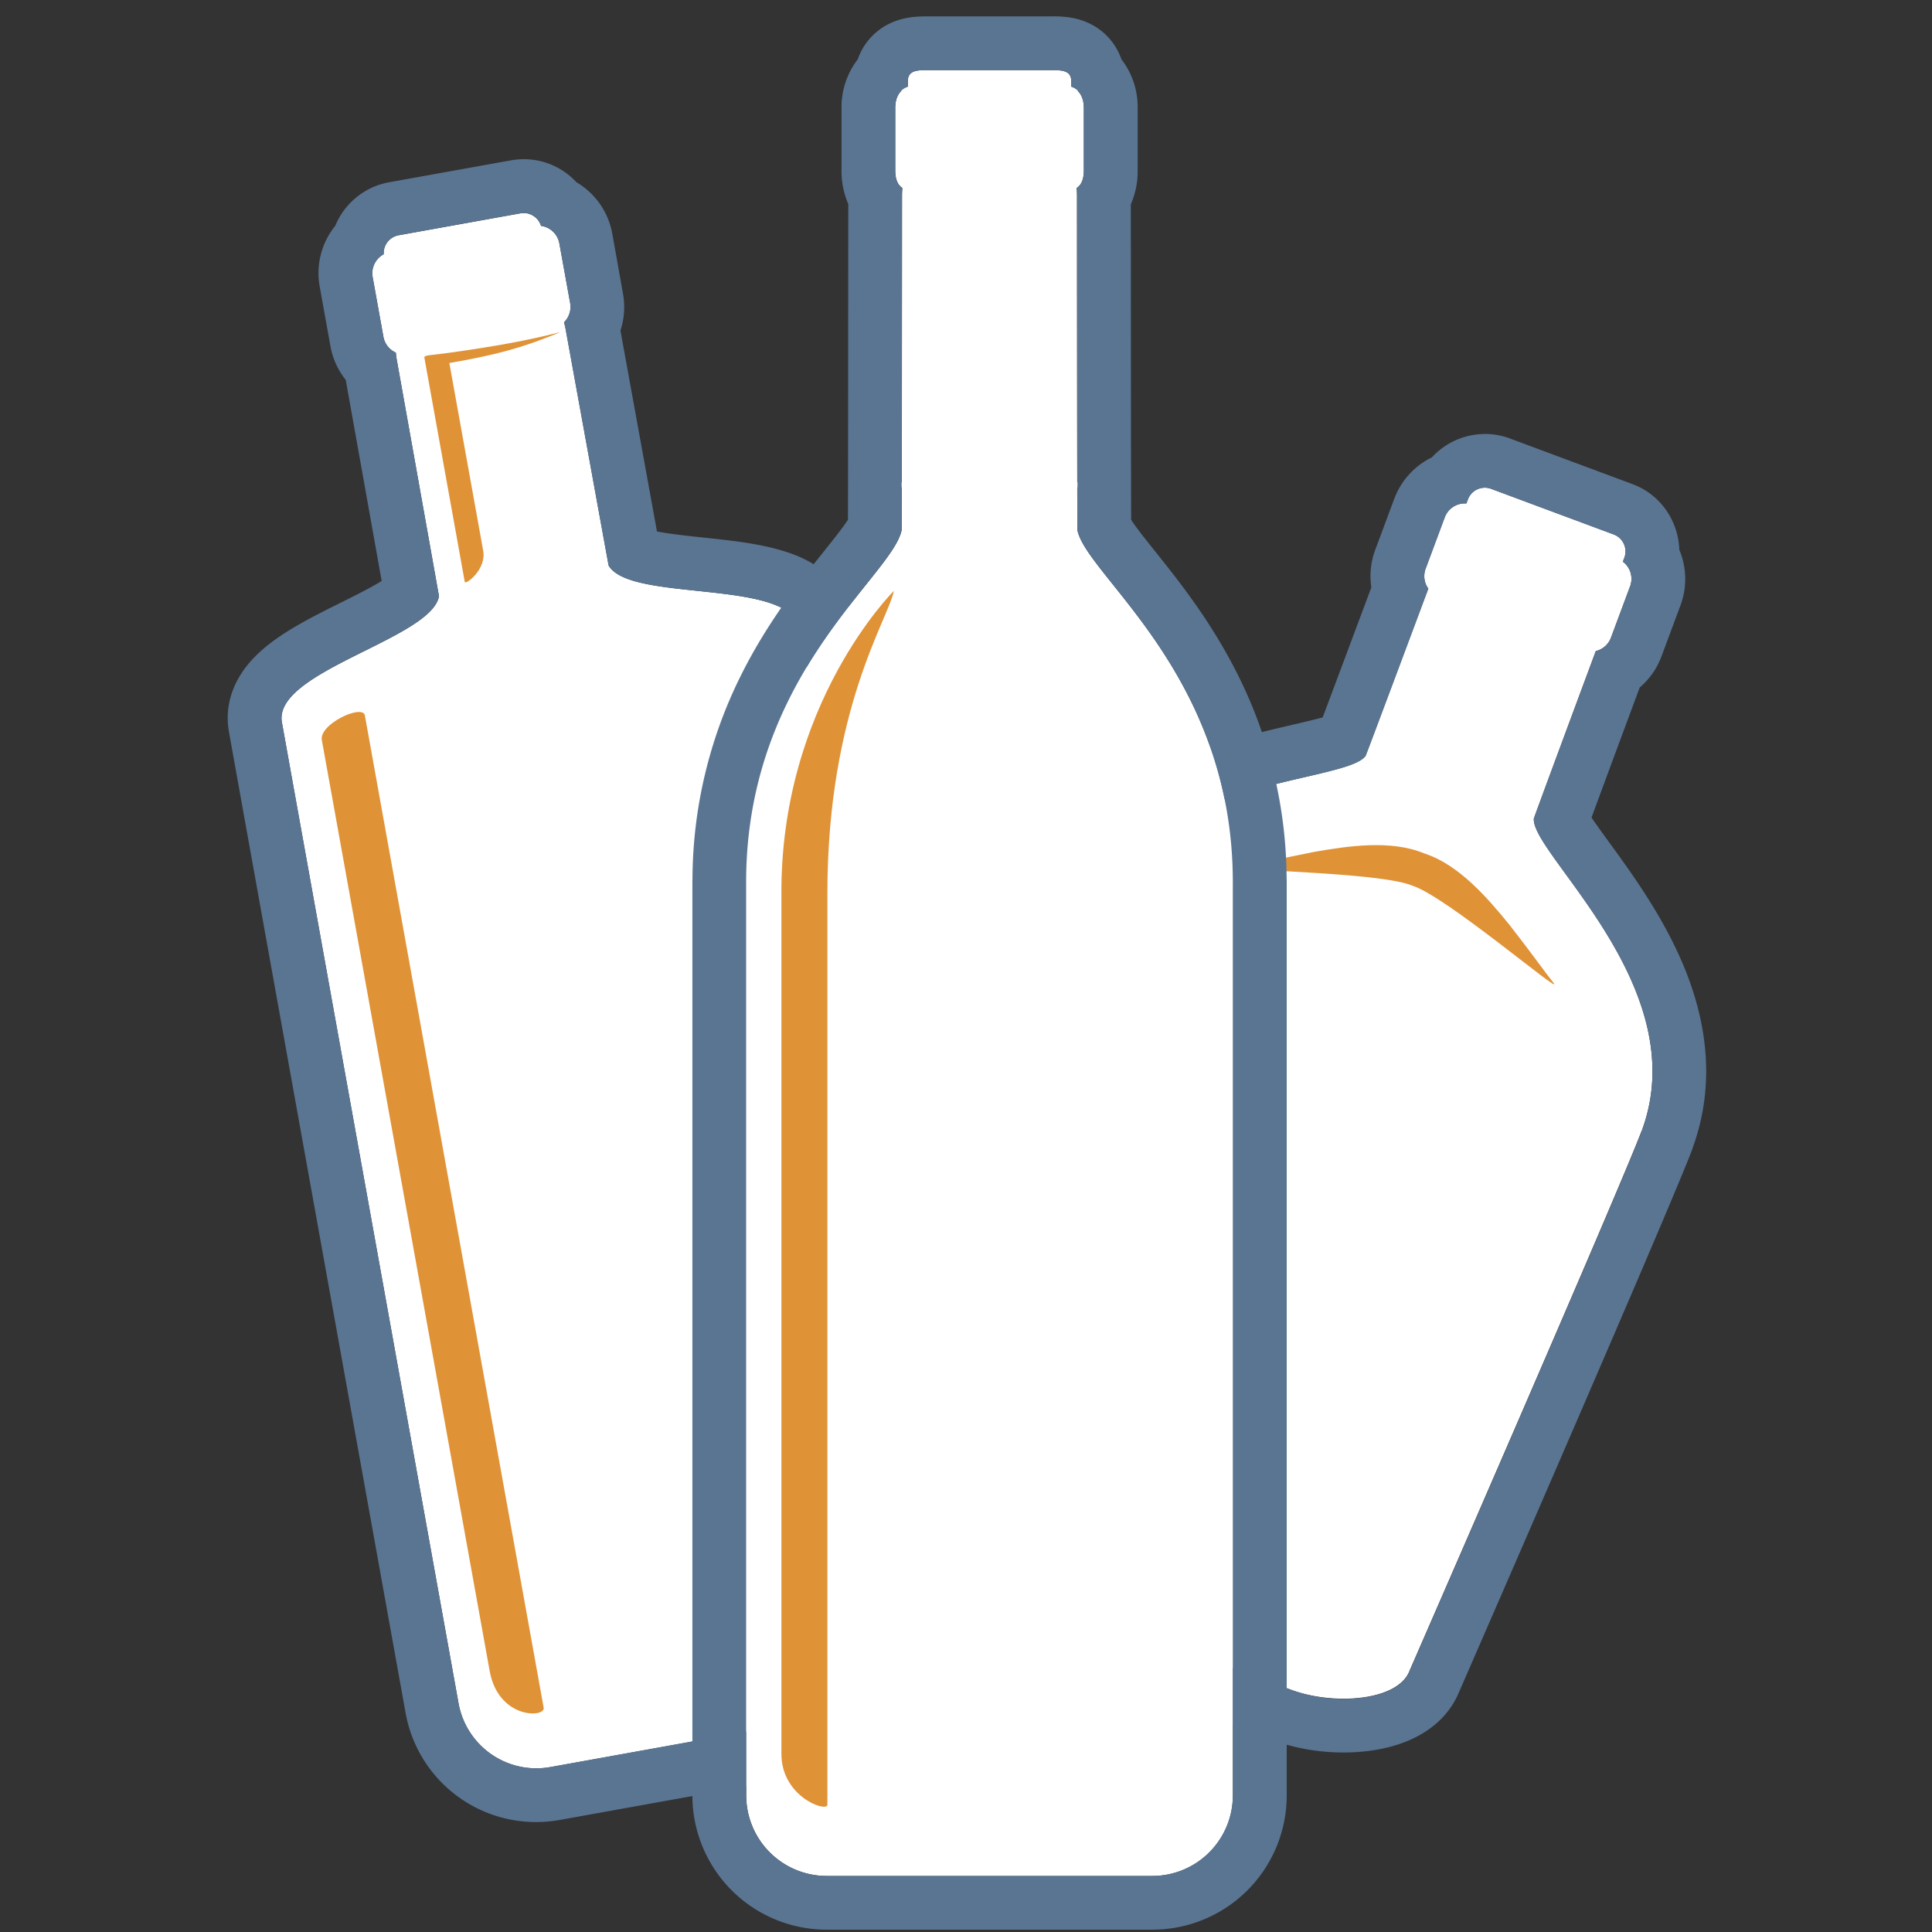
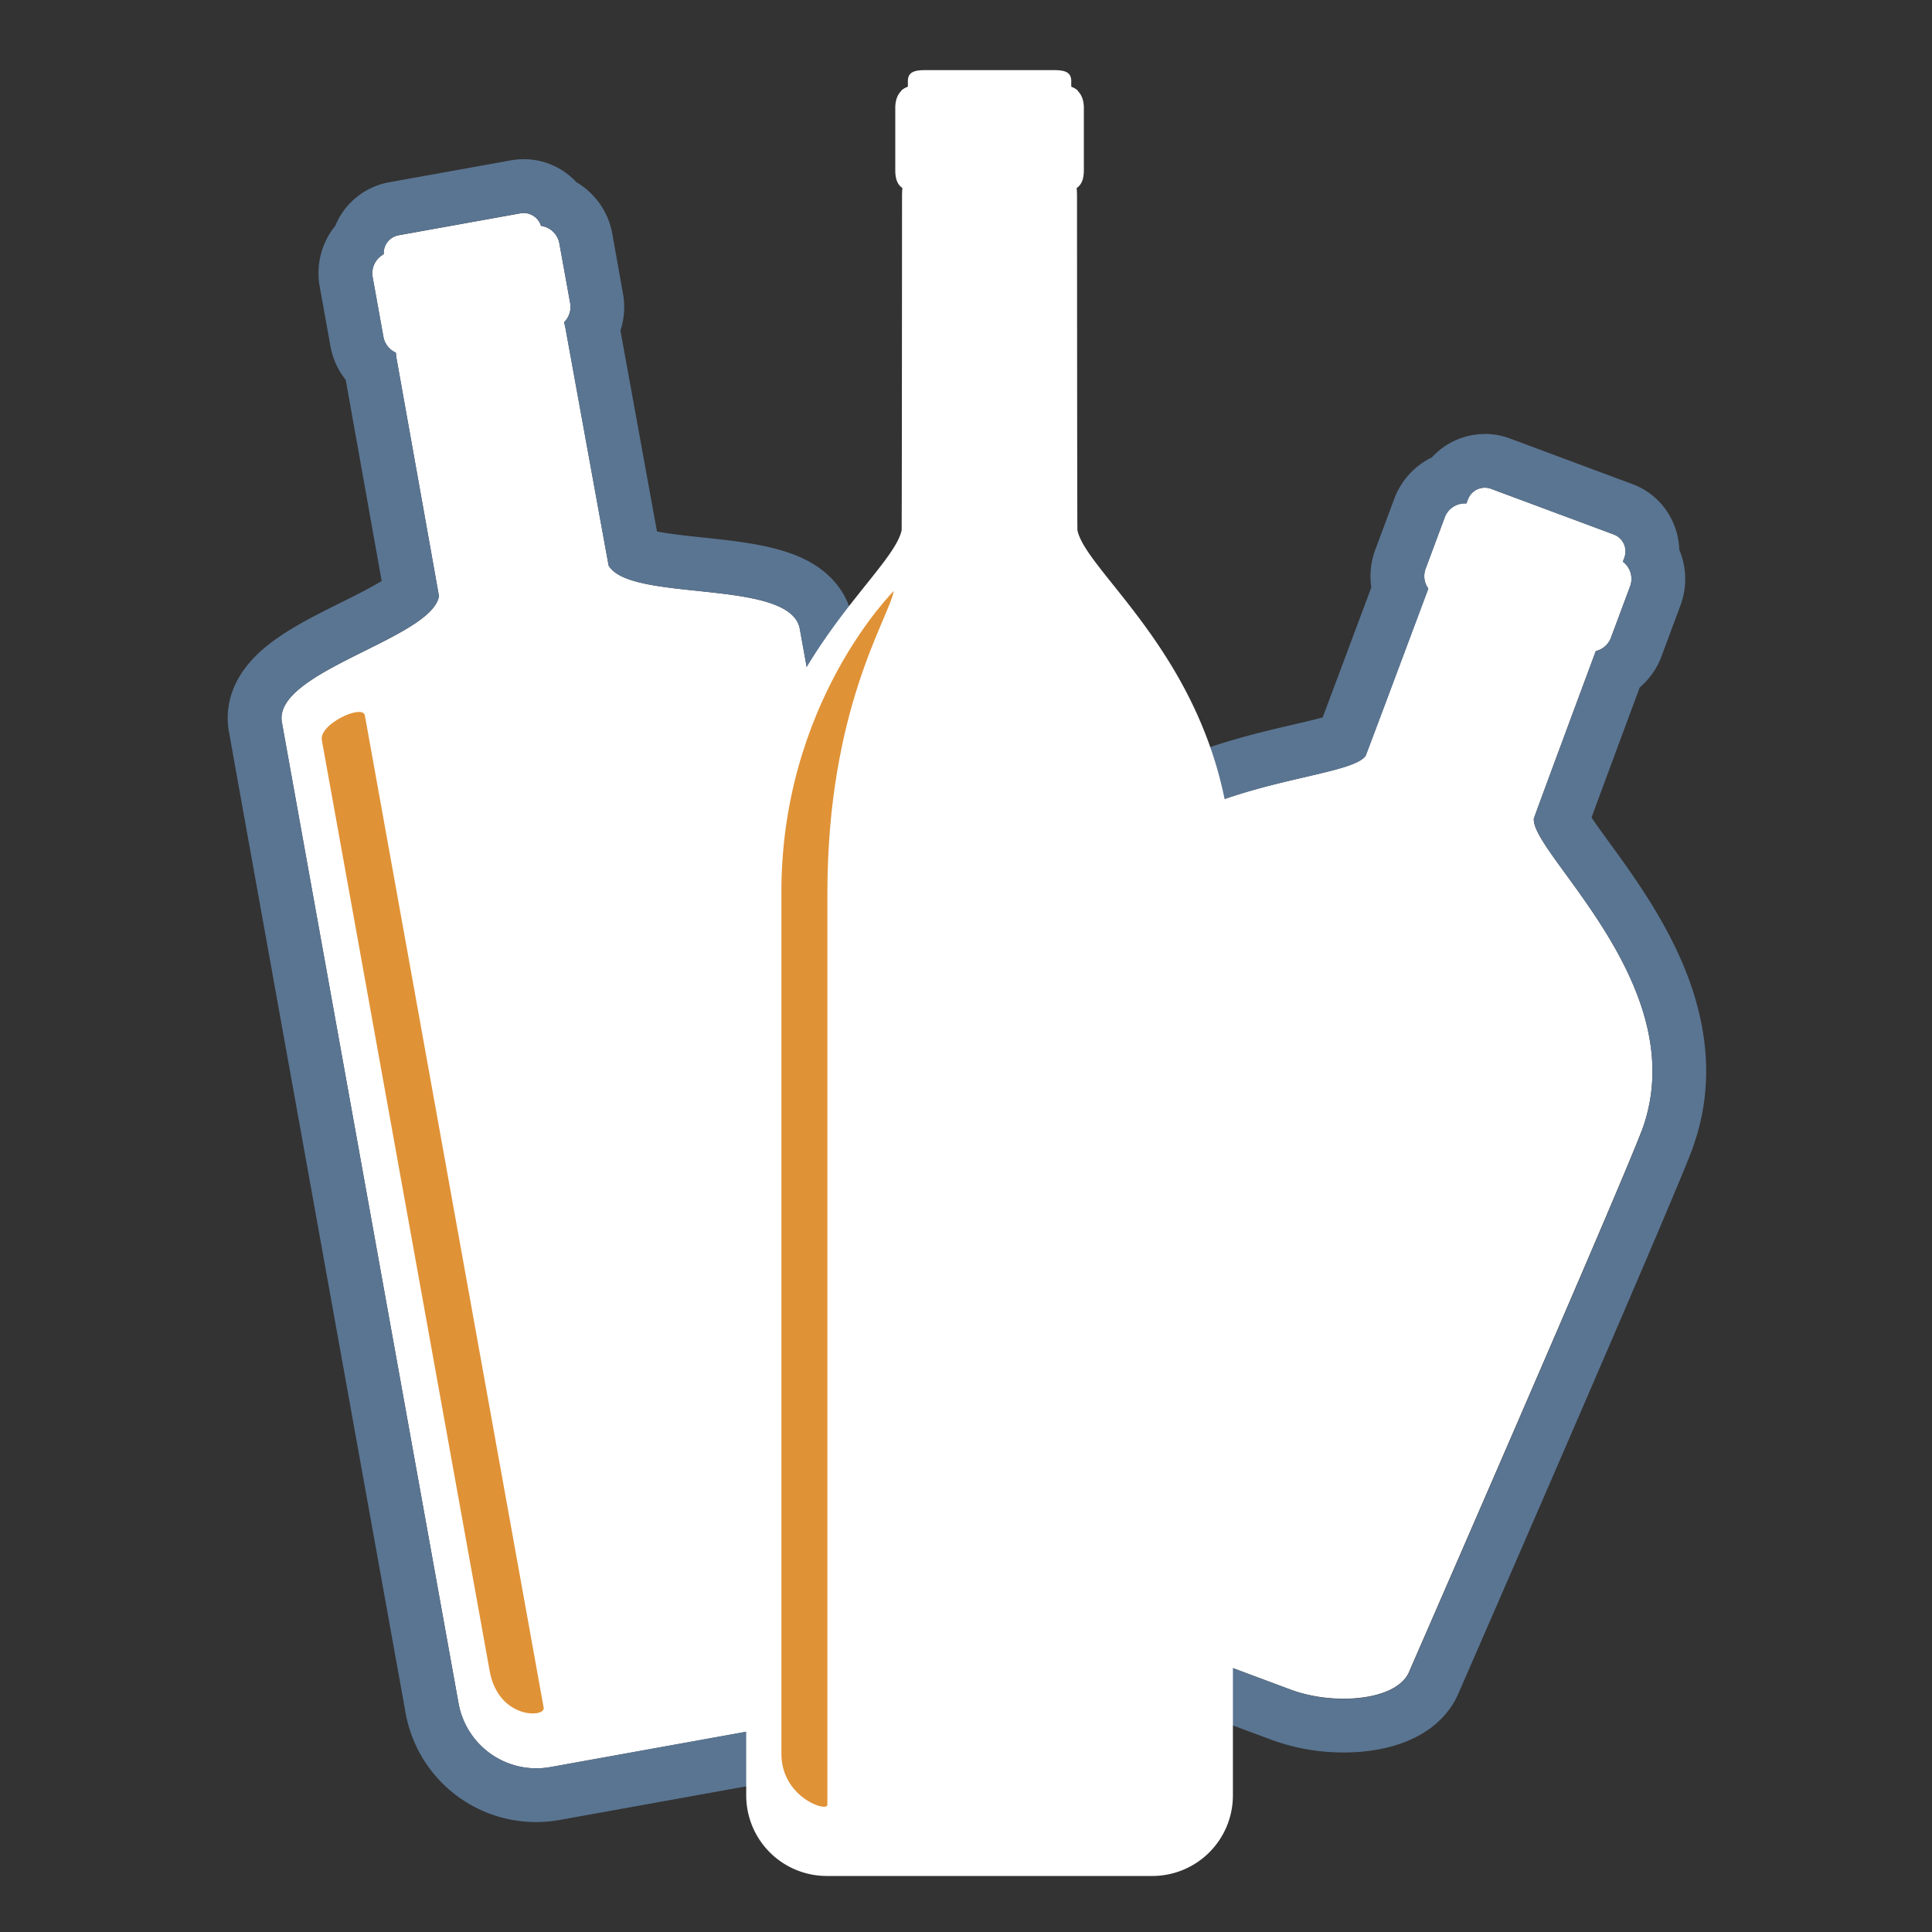
<svg xmlns="http://www.w3.org/2000/svg" id="icons" viewBox="0 0 1000 1000">
  <rect x="0" y="0" width="1000" height="1000" fill="#333333" stroke="none" />
  <defs>
    <style>.cls-1,.cls-4{fill:#fff;}.cls-2{fill:#5a7592;}.cls-3{fill:#e09236;}.cls-4{stroke:#fff;stroke-width:0.2px;}</style>
  </defs>
  <path class="cls-1" d="M414.07,325.85c-4.21-26.82-87.62-13.72-99-33.11-.06-.11-22.23-122.18-22.23-122.18-.23-1.27-.52-2.52-.86-3.75a11.18,11.18,0,0,0,3.17-9.93L289.54,126a11.19,11.19,0,0,0-9.5-9.08,9.43,9.43,0,0,0-10.66-6.5l-63.06,11.36a9.45,9.45,0,0,0-7.73,9.82,11.2,11.2,0,0,0-5.73,11.82l5.57,30.93a11.16,11.16,0,0,0,6.45,8.2,38.37,38.37,0,0,0,.49,3.82s21.85,122.13,21.82,122.25c-3.92,22.15-86.66,39-81.24,65.6,0,.13,91.41,507.55,91.41,507.55a40.91,40.91,0,0,0,47.37,32.9h.09l187.77-33.84h.09a40.89,40.89,0,0,0,32.9-47.37S414.11,326,414.07,325.85Z" />
  <path class="cls-2" d="M271,110.22a9.44,9.44,0,0,1,9,6.65,11.19,11.19,0,0,1,9.5,9.08l5.58,30.93a11.18,11.18,0,0,1-3.17,9.93c.34,1.23.63,2.48.86,3.75,0,0,22.17,122.07,22.23,122.18,11.41,19.39,94.82,6.29,99,33.11,0,.13,91.51,507.53,91.51,507.53a40.89,40.89,0,0,1-32.9,47.37h-.09L284.82,914.61h-.09a40.16,40.16,0,0,1-7.2.65,40.94,40.94,0,0,1-40.17-33.55S146,374.3,146,374.17c-5.42-26.6,77.32-43.45,81.24-65.6,0-.12-21.82-122.25-21.82-122.25a38.37,38.37,0,0,1-.49-3.82,11.16,11.16,0,0,1-6.45-8.2l-5.57-30.93a11.2,11.2,0,0,1,5.73-11.82,9.45,9.45,0,0,1,7.73-9.82l63.06-11.36a9.4,9.4,0,0,1,1.66-.15m0-27.82a37.58,37.58,0,0,0-6.6.59L201.38,94.35a37.25,37.25,0,0,0-27.82,22.49,38.86,38.86,0,0,0-8.08,31.47l5.57,30.93a38.94,38.94,0,0,0,7.91,17.4c6.36,35.57,14.68,82.13,18.59,104.08-5.91,3.63-15,8.17-21.16,11.22-12.22,6.08-24.85,12.37-35.09,19.94-7.23,5.34-12.61,10.86-16.47,16.86-6.18,9.63-8.31,20.34-6.14,31h0c2.09,11.89,14.54,81,91.26,506.94A68.6,68.6,0,0,0,289.67,942l.08,0h0l187.4-33.77h.06l.45-.08A68.68,68.68,0,0,0,533,828.45L487.22,574.73,455.76,400.27c-10-55.67-13.15-72.93-14.24-78.73h0c-1.68-10.73-7.41-20-16.56-26.89-5.71-4.28-12.69-7.57-21.33-10-12.23-3.52-26.26-5-39.84-6.44-6.82-.72-16.94-1.78-23.74-3.12-4-21.93-12.45-68.46-18.91-104a38.86,38.86,0,0,0,1.32-19.06L316.92,121a38.89,38.89,0,0,0-18.59-26.7,37.71,37.71,0,0,0-5.2-4.65A37,37,0,0,0,271,82.4Z" />
  <path class="cls-3" d="M281.43,884.07c.4,5.14-23.59,5.56-28-19.3L166.62,383.28c-1.9-8.3,20.73-18.91,22.21-13.1Z" />
-   <path class="cls-3" d="M230.31,182.89c-7.74,1.06-10.71.85-10.66,2.2l20.92,116.14c.53,1.55,11.41-6.59,9.5-16.34l-17.49-97c25-4.26,38.07-8.22,53.46-14.35,3-1.22,4.35-1.74,3.34-1.49C274.1,175.94,258,179.1,230.31,182.89Z" />
  <path class="cls-1" d="M850,584.62c26.94-74-57.57-142.7-56.09-160.92.09-.61,28.49-77.08,32.07-86.72a11.09,11.09,0,0,0,7.84-6.89l9.92-26.64A11.08,11.08,0,0,0,840,290.73l.78-2.08a9.35,9.35,0,0,0-5.48-12L771.76,253a9.35,9.35,0,0,0-12,5.48l-.78,2.09a11.09,11.09,0,0,0-11.19,7.14l-9.92,26.64a11.06,11.06,0,0,0,1.4,10.3c-3.56,9.53-32.15,86.07-32.48,86.59-10.8,14.75-119.67,11.47-147.68,85a6.86,6.86,0,0,0-.31.7c-10.56,28.34-91.92,289.9-91.92,289.9-5.89,15.83,18,39.47,39.88,47.63l0,0,161.53,60.15h0c21.91,8.16,55.43,5.89,61.32-9.94,0,0,109.54-251.07,120.1-279.41C849.88,585.13,850,584.88,850,584.62Z" />
  <path class="cls-2" d="M768.53,252.43a9.19,9.19,0,0,1,3.23.58l63.51,23.65a9.35,9.35,0,0,1,5.48,12l-.78,2.08a11.08,11.08,0,0,1,3.79,12.72l-9.92,26.64A11.09,11.09,0,0,1,826,337c-3.58,9.64-32,86.11-32.07,86.72-1.48,18.22,83,86.95,56.09,160.92-.07.26-.14.51-.22.73-10.56,28.34-120.1,279.41-120.1,279.41-3.71,10-18.36,14.56-34.18,14.56a79.85,79.85,0,0,1-27.14-4.62h0L506.81,814.54l0,0c-21.9-8.16-45.77-31.8-39.88-47.63,0,0,81.36-261.56,91.92-289.9a6.86,6.86,0,0,1,.31-.7c28-73.57,136.88-70.29,147.68-85,.33-.52,28.92-77.06,32.48-86.59a11.06,11.06,0,0,1-1.4-10.3l9.92-26.64a11.09,11.09,0,0,1,10.39-7.17l.8,0,.78-2.09a9.35,9.35,0,0,1,8.76-6.06m0-27.82a37.33,37.33,0,0,0-27.42,12.09A39,39,0,0,0,721.73,258l-9.92,26.64a38.81,38.81,0,0,0-2,19.39c-7.38,19.75-19.25,51.49-25.19,67.29-4.46,1.23-10.5,2.63-15.38,3.77-19.47,4.53-46.14,10.75-71,23.2-31.7,15.86-53.45,38.41-64.67,67-.29.65-.55,1.3-.79,2-10.56,28.35-87.09,274.24-92.25,290.82-3.59,10.4-5.87,30.48,15.18,54a108.07,108.07,0,0,0,41.4,28.46h.06l161.5,60.15h0l0,0a108.15,108.15,0,0,0,36.83,6.36c11.69,0,22.68-1.89,31.79-5.46,17.12-6.72,24.73-17.83,28.11-26.31,7-16,109.89-252,120.45-280.31.27-.72.48-1.39.65-1.95,10.26-29,8.56-60.29-5-93-10.69-25.71-26.8-47.85-38.56-64-2.95-4.05-6.6-9.06-9.17-12.91,3.57-9.69,10.71-29,24.94-67.31a38.8,38.8,0,0,0,11.23-16l9.92-26.64a38.91,38.91,0,0,0-.67-28.65A37.45,37.45,0,0,0,865.78,270,36.92,36.92,0,0,0,845,250.59l-63.51-23.65a36.83,36.83,0,0,0-12.93-2.33Z" />
-   <path class="cls-3" d="M730.87,458.35l.52.2c17.67,5.86,77.72,57.09,72.82,50.32-4-4.92-11.8-16-23-30.27-11.24-13.81-25.9-30.85-43.57-36.72l-.53-.19c-17.2-7.12-39.44-3.82-57-.73-17.85,3.46-31,6.71-37.23,7.83C634.73,450.71,713.66,451.23,730.87,458.35Z" />
  <path class="cls-1" d="M721.24,785.39c-2.21,6-9.8,8.84-16.86,6.3q-84.46-30.32-168.9-65.48c-7.05-2.94-11-10.15-8.8-16q29.25-95.4,58.53-191.38c2.22-5.89,9.8-8.4,16.86-5.62q96.34,37.92,192.67,69.57c7,2.31,11,9.12,8.8,15.18Q762.41,692.25,721.24,785.39Z" />
  <path class="cls-1" d="M638.1,455.35c-.55-106.61-75.57-157.11-80.43-180.93-.14-.87-.21-173.19-.21-173.19,0-1.31-.07-2.61-.19-3.9,3-2,3.73-5.51,3.73-9.42V55.85c0-5-2-9.29-6.52-10.79V42c0-5.27-4.32-5.71-9.61-5.71H479.52c-5.28,0-9.61.44-9.61,5.71v3c-4.52,1.5-6.52,5.78-6.52,10.79V87.91c0,3.89.69,7.34,3.69,9.39-.12,1.3-.19,2.61-.19,3.93,0,0-.07,172.32-.21,173.19-4.86,23.82-79.88,74.32-80.44,180.93,0,.36,0,.71,0,1v473A41.71,41.71,0,0,0,427.79,971H596.56a41.71,41.71,0,0,0,41.59-41.6v-473A9.32,9.32,0,0,0,638.1,455.35Z" />
-   <path class="cls-2" d="M544.87,36.31c5.29,0,9.61.44,9.61,5.71v3C559,46.56,561,50.84,561,55.85V87.91c0,3.91-.7,7.38-3.73,9.42.12,1.29.19,2.59.19,3.9,0,0,.07,172.32.21,173.19,4.86,23.82,79.88,74.32,80.43,180.93a9.32,9.32,0,0,1,0,1v473A41.71,41.71,0,0,1,596.56,971H427.79a41.71,41.71,0,0,1-41.59-41.6v-473c0-.32,0-.67,0-1,.56-106.61,75.58-157.11,80.44-180.93.14-.87.21-173.19.21-173.19,0-1.32.07-2.63.19-3.93-3-2-3.69-5.5-3.69-9.39V55.85c0-5,2-9.29,6.52-10.79V42c0-5.27,4.33-5.71,9.61-5.71h65.35m0-27.81H479.52c-5.27,0-11.53.38-18,3.23a32.17,32.17,0,0,0-17.54,19,40.37,40.37,0,0,0-8.4,25.16V87.91a42.91,42.91,0,0,0,3.49,17.68C439,164.81,439,248,438.9,269c-2.41,3.84-7.87,10.66-12.39,16.32-12.28,15.36-29.1,36.4-42.9,64.06a237.78,237.78,0,0,0-25.18,105c0,.68-.05,1.36-.05,2v473a69.49,69.49,0,0,0,69.41,69.41H596.51A69.5,69.5,0,0,0,666,929.41v-473c0-.66,0-1.34-.05-2a237.82,237.82,0,0,0-25.18-105c-13.8-27.66-30.62-48.7-42.9-64.06-4.52-5.66-10-12.48-12.39-16.32-.08-20.93-.14-104-.17-163.26a42.78,42.78,0,0,0,3.54-17.78V55.85a40.38,40.38,0,0,0-8.41-25.16,32.15,32.15,0,0,0-17.53-19c-6.48-2.85-12.74-3.23-18-3.23Z" />
  <path class="cls-3" d="M462.66,305.85s-59,58.39-58.2,157.8c0,.12,0,.27,0,.43V907.65c-.14,22.29,23.26,30.45,23.79,26.59,0,0,0-471.94,0-472C428.34,366.83,459.81,320.55,462.66,305.85Z" />
  <path class="cls-4" d="M557.77,47a8.65,8.65,0,0,0-3.29-1.95v0c-12.4,1.6-72.15,1.59-84.57,0v0A8.66,8.66,0,0,0,466.64,47C478.83,49.48,545.59,49.49,557.77,47Z" />
-   <path class="cls-4" d="M557.59,252.15c0-.78,0-1.58,0-2.39-13.07,1.85-77.71,1.84-90.81,0v2.39C478.94,254.6,545.43,254.61,557.59,252.15Z" />
</svg>